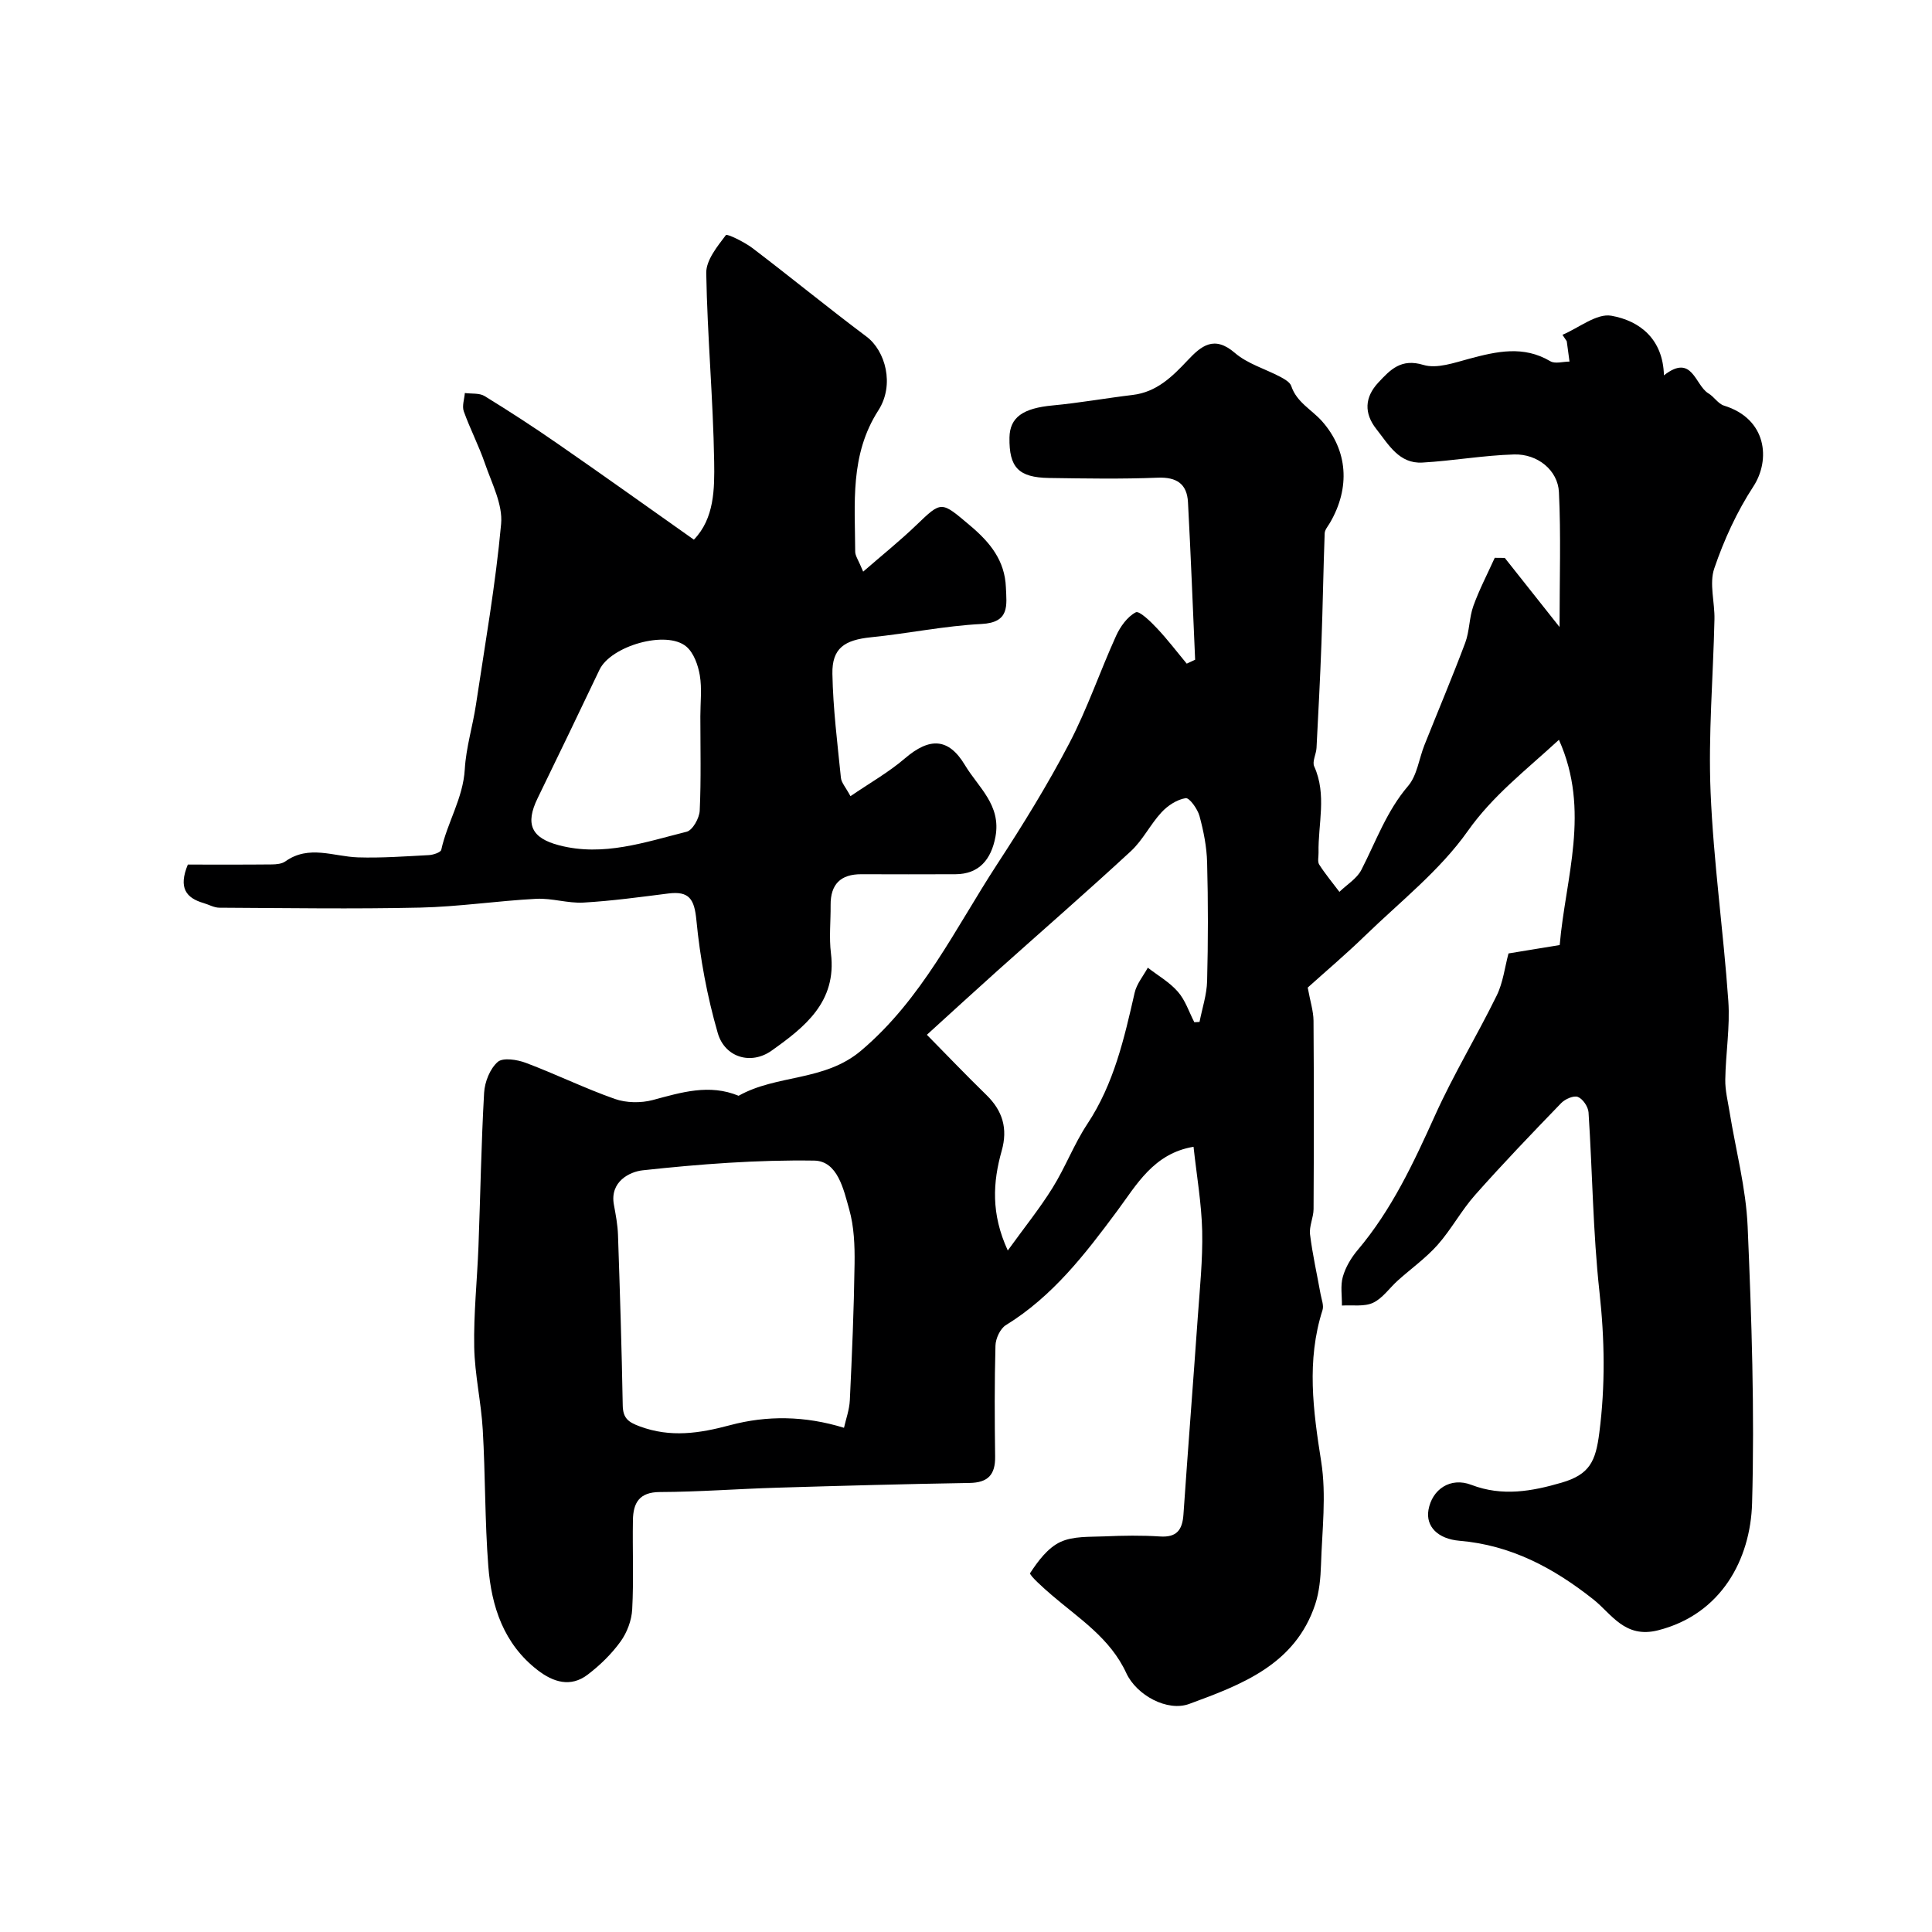
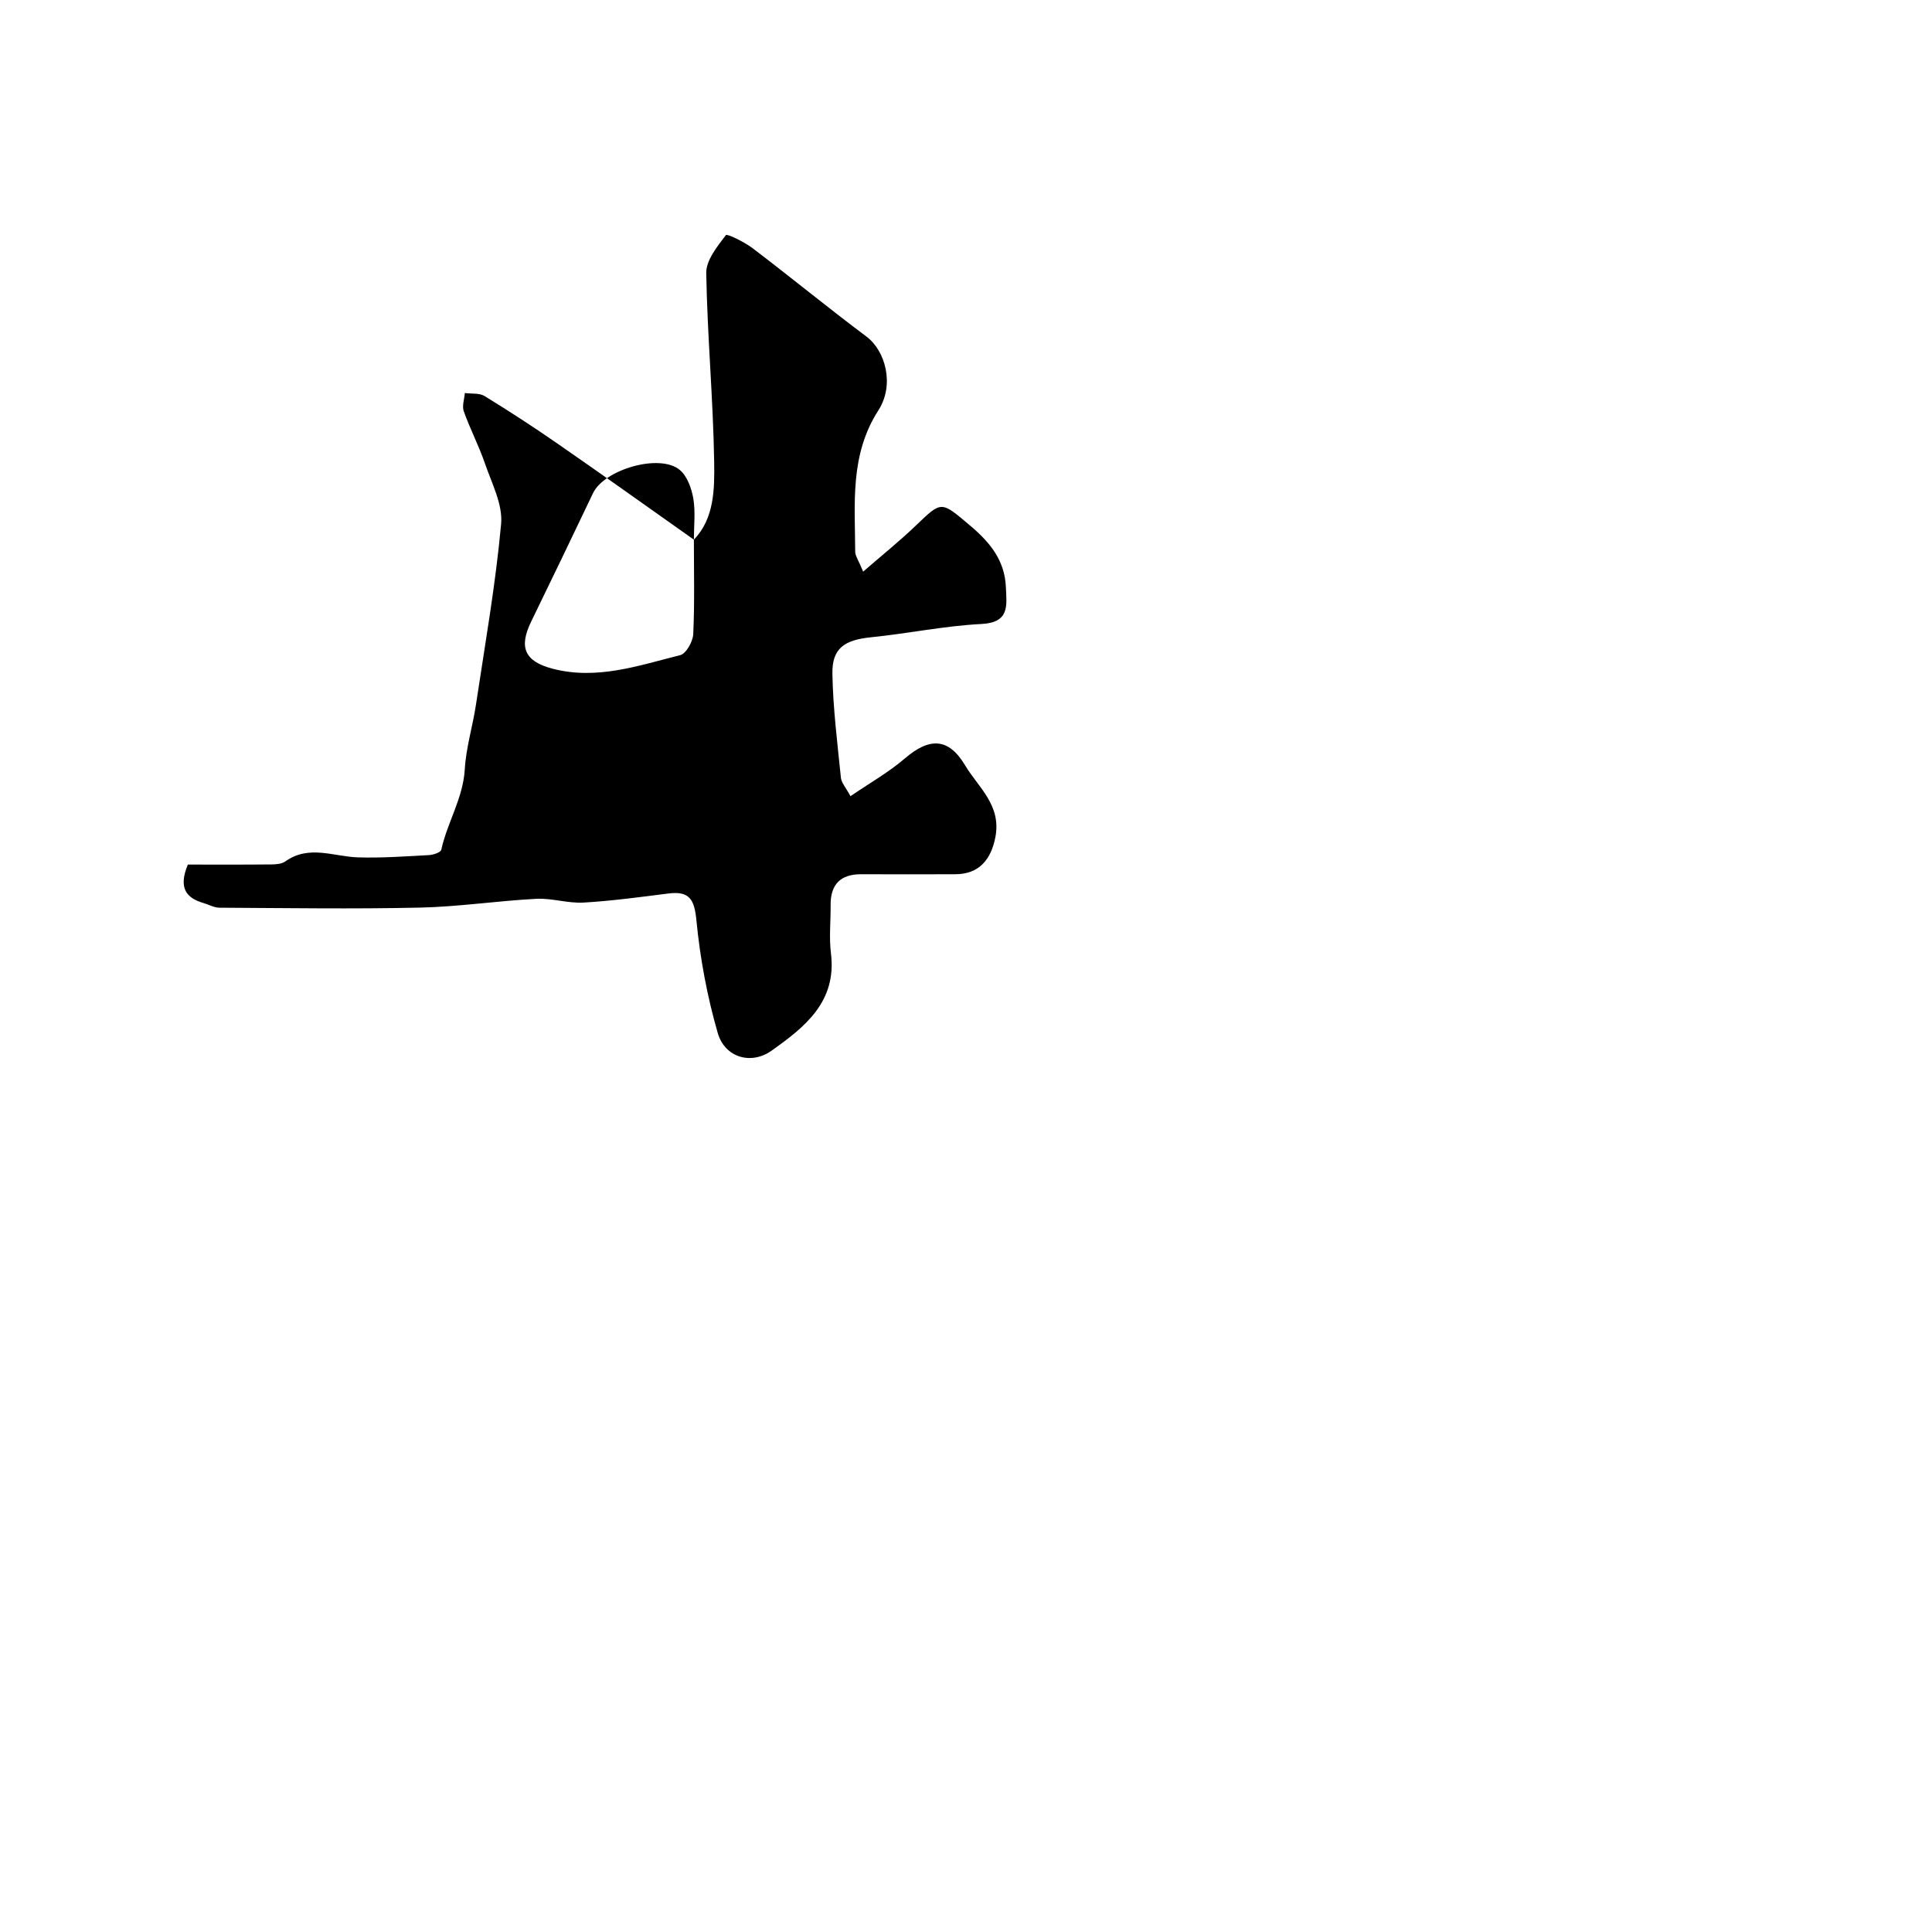
<svg xmlns="http://www.w3.org/2000/svg" enable-background="new 0 0 400 400" viewBox="0 0 400 400">
-   <path d="m247.11 237.43c-8.28 1.37-11.84 7.94-15.8 13.27-6.67 8.99-13.36 17.68-23.06 23.66-1.17.72-2.11 2.77-2.15 4.23-.21 7.66-.17 15.33-.07 22.99.05 3.75-1.48 5.39-5.31 5.45-13.27.22-26.54.58-39.8.98-8.1.24-16.2.87-24.3.9-4.29.01-5.52 2.28-5.58 5.8-.11 6.16.18 12.34-.15 18.49-.12 2.28-1.07 4.81-2.41 6.66-1.87 2.59-4.26 4.92-6.81 6.86-3.53 2.69-7.13 1.56-10.35-.93-7.03-5.42-9.57-13.16-10.22-21.49-.73-9.4-.6-18.87-1.15-28.29-.33-5.72-1.66-11.4-1.77-17.11-.13-6.92.61-13.86.88-20.79.4-10.62.57-21.26 1.17-31.87.13-2.24 1.21-4.97 2.82-6.38 1.09-.95 4.04-.48 5.84.2 6.2 2.33 12.17 5.27 18.4 7.46 2.38.84 5.41.88 7.86.23 5.92-1.59 11.7-3.39 17.77-.88 7.92-4.46 17.75-2.92 25.35-9.34 12.63-10.68 19.48-25.26 28.18-38.6 5.31-8.13 10.43-16.43 14.93-25.03 3.74-7.15 6.35-14.89 9.7-22.27.87-1.91 2.33-3.95 4.08-4.86.72-.37 3.09 1.93 4.39 3.32 2.18 2.31 4.11 4.86 6.15 7.31l1.74-.81c-.48-10.87-.9-21.74-1.48-32.6-.2-3.8-2.33-5.25-6.28-5.09-7.49.3-15 .17-22.49.06-6.34-.1-8.28-2.2-8.19-8.36.07-4.22 2.82-6.09 8.95-6.66 5.54-.52 11.03-1.51 16.55-2.17 4.97-.59 8.2-3.78 11.38-7.16 2.83-3.01 5.5-5.24 9.79-1.54 2.62 2.26 6.29 3.3 9.44 4.97.85.45 1.96 1.09 2.23 1.88 1.12 3.38 4.23 4.88 6.37 7.29 5.34 6.03 5.89 13.75 1.65 21.02-.41.71-1.07 1.44-1.1 2.18-.28 7.59-.39 15.19-.67 22.78-.26 7.23-.65 14.45-1.02 21.67-.07 1.29-.93 2.82-.48 3.81 2.66 5.89.78 11.92.9 17.87.02.83-.25 1.86.14 2.46 1.26 1.97 2.77 3.78 4.18 5.65 1.55-1.51 3.62-2.74 4.55-4.56 3.03-5.9 5.22-12.16 9.67-17.36 1.87-2.19 2.25-5.62 3.38-8.46 2.81-7.06 5.78-14.07 8.45-21.19.9-2.41.81-5.18 1.68-7.61 1.23-3.42 2.93-6.66 4.43-9.98.69.01 1.39.01 2.08.02 3.69 4.66 7.39 9.33 11.34 14.31 0-10.16.3-19.06-.13-27.93-.22-4.52-4.41-7.94-9.28-7.8-6.35.18-12.66 1.32-19 1.68-4.82.27-6.98-3.72-9.5-6.91-2.62-3.31-2.45-6.62.4-9.67 2.47-2.65 4.7-5.04 9.31-3.64 2.8.85 6.41-.45 9.52-1.28 5.69-1.52 11.2-2.78 16.77.52.99.59 2.63.07 3.97.07-.19-1.4-.38-2.81-.57-4.21-.3-.44-.59-.89-.89-1.33 3.39-1.43 7.08-4.49 10.12-3.95 5.94 1.05 10.7 4.87 10.89 12.34 5.91-4.62 6.4 2.06 9.22 3.74 1.17.7 2 2.15 3.22 2.53 8.9 2.74 9.66 11.24 6.08 16.73-3.41 5.22-6.09 11.07-8.1 16.98-1.07 3.14.12 7 .04 10.54-.26 11.93-1.3 23.89-.8 35.79.6 14.43 2.66 28.8 3.67 43.22.38 5.38-.55 10.85-.63 16.28-.04 2.25.54 4.51.9 6.76 1.28 7.88 3.39 15.73 3.73 23.65.82 19.08 1.46 38.21.92 57.29-.33 11.67-6.42 23.02-19.48 26.32-6.88 1.74-9.62-3.42-13.37-6.39-8.27-6.55-17.09-11.25-27.72-12.15-4.48-.38-7.03-2.95-6.43-6.4.75-4.25 4.54-6.84 8.87-5.18 6.42 2.46 12.55 1.34 18.69-.45 5.84-1.7 7.06-4.45 7.81-10.32 1.26-9.78 1.11-19.38.03-29.19-1.35-12.32-1.45-24.77-2.26-37.15-.08-1.17-1.18-2.8-2.2-3.2-.88-.35-2.66.44-3.47 1.28-6.04 6.25-12.06 12.52-17.82 19.02-2.85 3.21-4.91 7.11-7.75 10.32-2.43 2.74-5.49 4.91-8.24 7.38-1.73 1.55-3.15 3.69-5.14 4.62-1.84.85-4.27.43-6.44.57.03-2-.34-4.11.19-5.96.56-1.98 1.72-3.93 3.06-5.52 7.06-8.35 11.59-18.07 16.05-27.94 3.81-8.45 8.66-16.43 12.75-24.77 1.32-2.69 1.67-5.86 2.44-8.71 3.58-.59 6.94-1.14 10.6-1.74 1.19-13.94 6.43-27.79-.16-42.49-7.09 6.51-13.72 11.59-18.89 18.91-5.76 8.15-13.98 14.6-21.25 21.65-4.02 3.9-8.3 7.52-11.87 10.74.52 2.86 1.18 4.86 1.2 6.85.09 13 .08 26 .01 39-.01 1.76-.94 3.56-.73 5.26.51 4.14 1.44 8.23 2.18 12.35.2 1.1.71 2.35.4 3.32-3.34 10.46-1.94 20.78-.27 31.36 1.1 6.95.18 14.23-.04 21.36-.09 2.75-.35 5.61-1.2 8.19-4.15 12.51-15.27 16.64-26.09 20.62-4.51 1.66-10.89-1.78-13.02-6.38-3.34-7.24-9.74-11.27-15.41-16.13-1.7-1.45-4.75-4.19-4.5-4.58 1.63-2.49 3.66-5.22 6.24-6.43 2.65-1.25 6.07-1.04 9.16-1.17 3.83-.17 7.68-.23 11.49.02 3.48.23 4.63-1.38 4.85-4.55.94-13.64 2.01-27.26 2.97-40.9.42-5.93 1.04-11.88.91-17.8-.14-5.75-1.14-11.43-1.79-17.43zm-72.37 58.18c.37-1.7 1.11-3.69 1.21-5.72.45-9.42.85-18.84.98-28.27.05-3.75-.1-7.66-1.11-11.23-1.16-4.12-2.39-10.03-7.26-10.1-11.83-.18-23.72.73-35.5 2.01-2.68.29-6.84 2.33-5.96 7.12.38 2.07.78 4.17.85 6.26.4 11.76.77 23.52.98 35.28.05 2.66 1.12 3.47 3.53 4.36 6.38 2.36 12.33 1.45 18.69-.25 7.62-2.04 15.49-1.96 23.59.54zm72.53-83.97 1.08-.06c.55-2.82 1.5-5.64 1.57-8.47.21-8.18.22-16.37 0-24.54-.08-3.23-.73-6.5-1.58-9.63-.4-1.46-2.09-3.81-2.86-3.69-1.79.28-3.71 1.53-5 2.93-2.32 2.5-3.87 5.76-6.35 8.05-9.08 8.39-18.41 16.51-27.62 24.75-4.71 4.22-9.36 8.49-14.61 13.26 3.96 4.02 8.06 8.31 12.31 12.45 3.38 3.29 4.48 6.96 3.18 11.57-1.83 6.49-2.25 13.01 1.26 20.64 3.46-4.79 6.63-8.72 9.27-12.97 2.65-4.25 4.44-9.05 7.2-13.22 5.51-8.32 7.64-17.72 9.8-27.19.42-1.84 1.79-3.45 2.72-5.17 2.1 1.63 4.51 3 6.22 4.97 1.55 1.76 2.31 4.19 3.41 6.32z" fill="#000001" />
-   <path d="m143.66 111.73c4.24-4.38 4.29-10.48 4.2-16.15-.21-13.03-1.42-26.04-1.64-39.06-.04-2.65 2.29-5.5 4.07-7.85.24-.32 3.81 1.42 5.48 2.68 7.94 6.04 15.66 12.37 23.64 18.35 3.89 2.92 5.87 9.95 2.44 15.27-5.93 9.23-4.83 19.26-4.79 29.25 0 .87.67 1.74 1.65 4.13 4.04-3.51 7.63-6.39 10.94-9.57 5.38-5.16 5.15-5.07 11.29.11 4.07 3.44 7.1 7.18 7.32 12.71.15 3.74.85 7.29-5.07 7.59-7.65.39-15.22 1.98-22.86 2.75-5.5.56-8.09 2.27-7.99 7.57.13 7.18 1.04 14.35 1.76 21.51.1 1.03.99 1.97 1.98 3.82 3.93-2.69 7.9-4.93 11.29-7.84 5.07-4.34 9.01-4.28 12.42 1.42 2.74 4.58 7.53 8.24 6.31 14.81-.88 4.74-3.41 7.75-8.28 7.77-6.5.02-12.99.03-19.49 0-4.31-.02-6.4 2.1-6.36 6.4.03 3.33-.34 6.71.07 9.99 1.24 10.05-5.46 15.28-12.28 20.13-4.26 3.03-9.68 1.43-11.15-3.62-2.2-7.6-3.67-15.52-4.43-23.4-.42-4.36-1.49-6.06-5.82-5.51-5.84.74-11.69 1.54-17.56 1.88-3.23.18-6.54-.95-9.78-.78-8.03.42-16.03 1.64-24.06 1.82-13.85.31-27.71.09-41.56.02-1.09-.01-2.16-.64-3.25-.96-3.64-1.06-5.25-3.16-3.26-7.97 5.57 0 11.47.03 17.38-.03.95-.01 2.08-.11 2.81-.63 4.89-3.48 9.99-.99 15.05-.83 4.88.15 9.79-.21 14.68-.47.9-.05 2.43-.56 2.55-1.1 1.24-5.66 4.52-10.67 4.87-16.68.26-4.5 1.65-8.93 2.32-13.42 1.87-12.44 4.06-24.85 5.2-37.36.37-4.04-1.93-8.4-3.34-12.5-1.26-3.68-3.08-7.16-4.39-10.82-.39-1.1.12-2.52.22-3.79 1.38.19 3.01-.03 4.09.63 5.14 3.16 10.21 6.45 15.16 9.89 9.27 6.41 18.43 12.96 28.17 19.84zm1.34 36.56c0-2.83.35-5.72-.11-8.47-.36-2.11-1.25-4.65-2.79-5.95-4.11-3.48-15.62-.15-17.98 4.79-4.24 8.88-8.49 17.75-12.81 26.6-2.63 5.39-1.3 8.26 4.48 9.76 9.16 2.37 17.75-.66 26.38-2.82 1.23-.31 2.63-2.82 2.7-4.37.3-6.5.13-13.02.13-19.54z" fill="#000001" />
+   <path d="m143.66 111.73c4.24-4.38 4.29-10.48 4.2-16.15-.21-13.03-1.42-26.04-1.64-39.06-.04-2.65 2.29-5.5 4.07-7.85.24-.32 3.81 1.42 5.48 2.68 7.94 6.04 15.66 12.37 23.64 18.35 3.89 2.92 5.87 9.95 2.44 15.27-5.93 9.23-4.83 19.26-4.79 29.25 0 .87.67 1.74 1.65 4.13 4.04-3.51 7.63-6.39 10.94-9.57 5.38-5.16 5.15-5.07 11.29.11 4.07 3.44 7.1 7.18 7.32 12.71.15 3.74.85 7.29-5.07 7.59-7.65.39-15.22 1.98-22.86 2.75-5.5.56-8.09 2.27-7.99 7.57.13 7.18 1.04 14.35 1.76 21.51.1 1.03.99 1.97 1.98 3.82 3.93-2.69 7.9-4.93 11.29-7.84 5.07-4.34 9.01-4.28 12.42 1.42 2.74 4.58 7.53 8.24 6.31 14.81-.88 4.74-3.41 7.75-8.28 7.77-6.5.02-12.99.03-19.49 0-4.31-.02-6.4 2.1-6.36 6.4.03 3.33-.34 6.71.07 9.99 1.24 10.05-5.46 15.28-12.28 20.13-4.26 3.03-9.68 1.43-11.15-3.62-2.2-7.6-3.67-15.52-4.43-23.4-.42-4.36-1.49-6.06-5.82-5.51-5.84.74-11.69 1.54-17.56 1.88-3.23.18-6.54-.95-9.78-.78-8.03.42-16.03 1.64-24.06 1.82-13.85.31-27.71.09-41.56.02-1.09-.01-2.16-.64-3.25-.96-3.64-1.06-5.25-3.16-3.26-7.97 5.57 0 11.47.03 17.38-.03.95-.01 2.08-.11 2.81-.63 4.89-3.48 9.99-.99 15.05-.83 4.88.15 9.79-.21 14.68-.47.9-.05 2.43-.56 2.55-1.1 1.24-5.66 4.52-10.67 4.87-16.68.26-4.5 1.65-8.93 2.32-13.42 1.87-12.44 4.06-24.85 5.2-37.36.37-4.04-1.93-8.4-3.34-12.5-1.26-3.68-3.08-7.16-4.39-10.82-.39-1.1.12-2.52.22-3.79 1.38.19 3.01-.03 4.09.63 5.14 3.16 10.21 6.45 15.16 9.89 9.27 6.41 18.43 12.96 28.17 19.84zc0-2.83.35-5.72-.11-8.47-.36-2.11-1.25-4.65-2.79-5.95-4.11-3.48-15.62-.15-17.98 4.79-4.24 8.88-8.49 17.75-12.81 26.6-2.63 5.39-1.3 8.26 4.48 9.76 9.16 2.37 17.75-.66 26.38-2.82 1.23-.31 2.63-2.82 2.7-4.37.3-6.5.13-13.02.13-19.54z" fill="#000001" />
</svg>